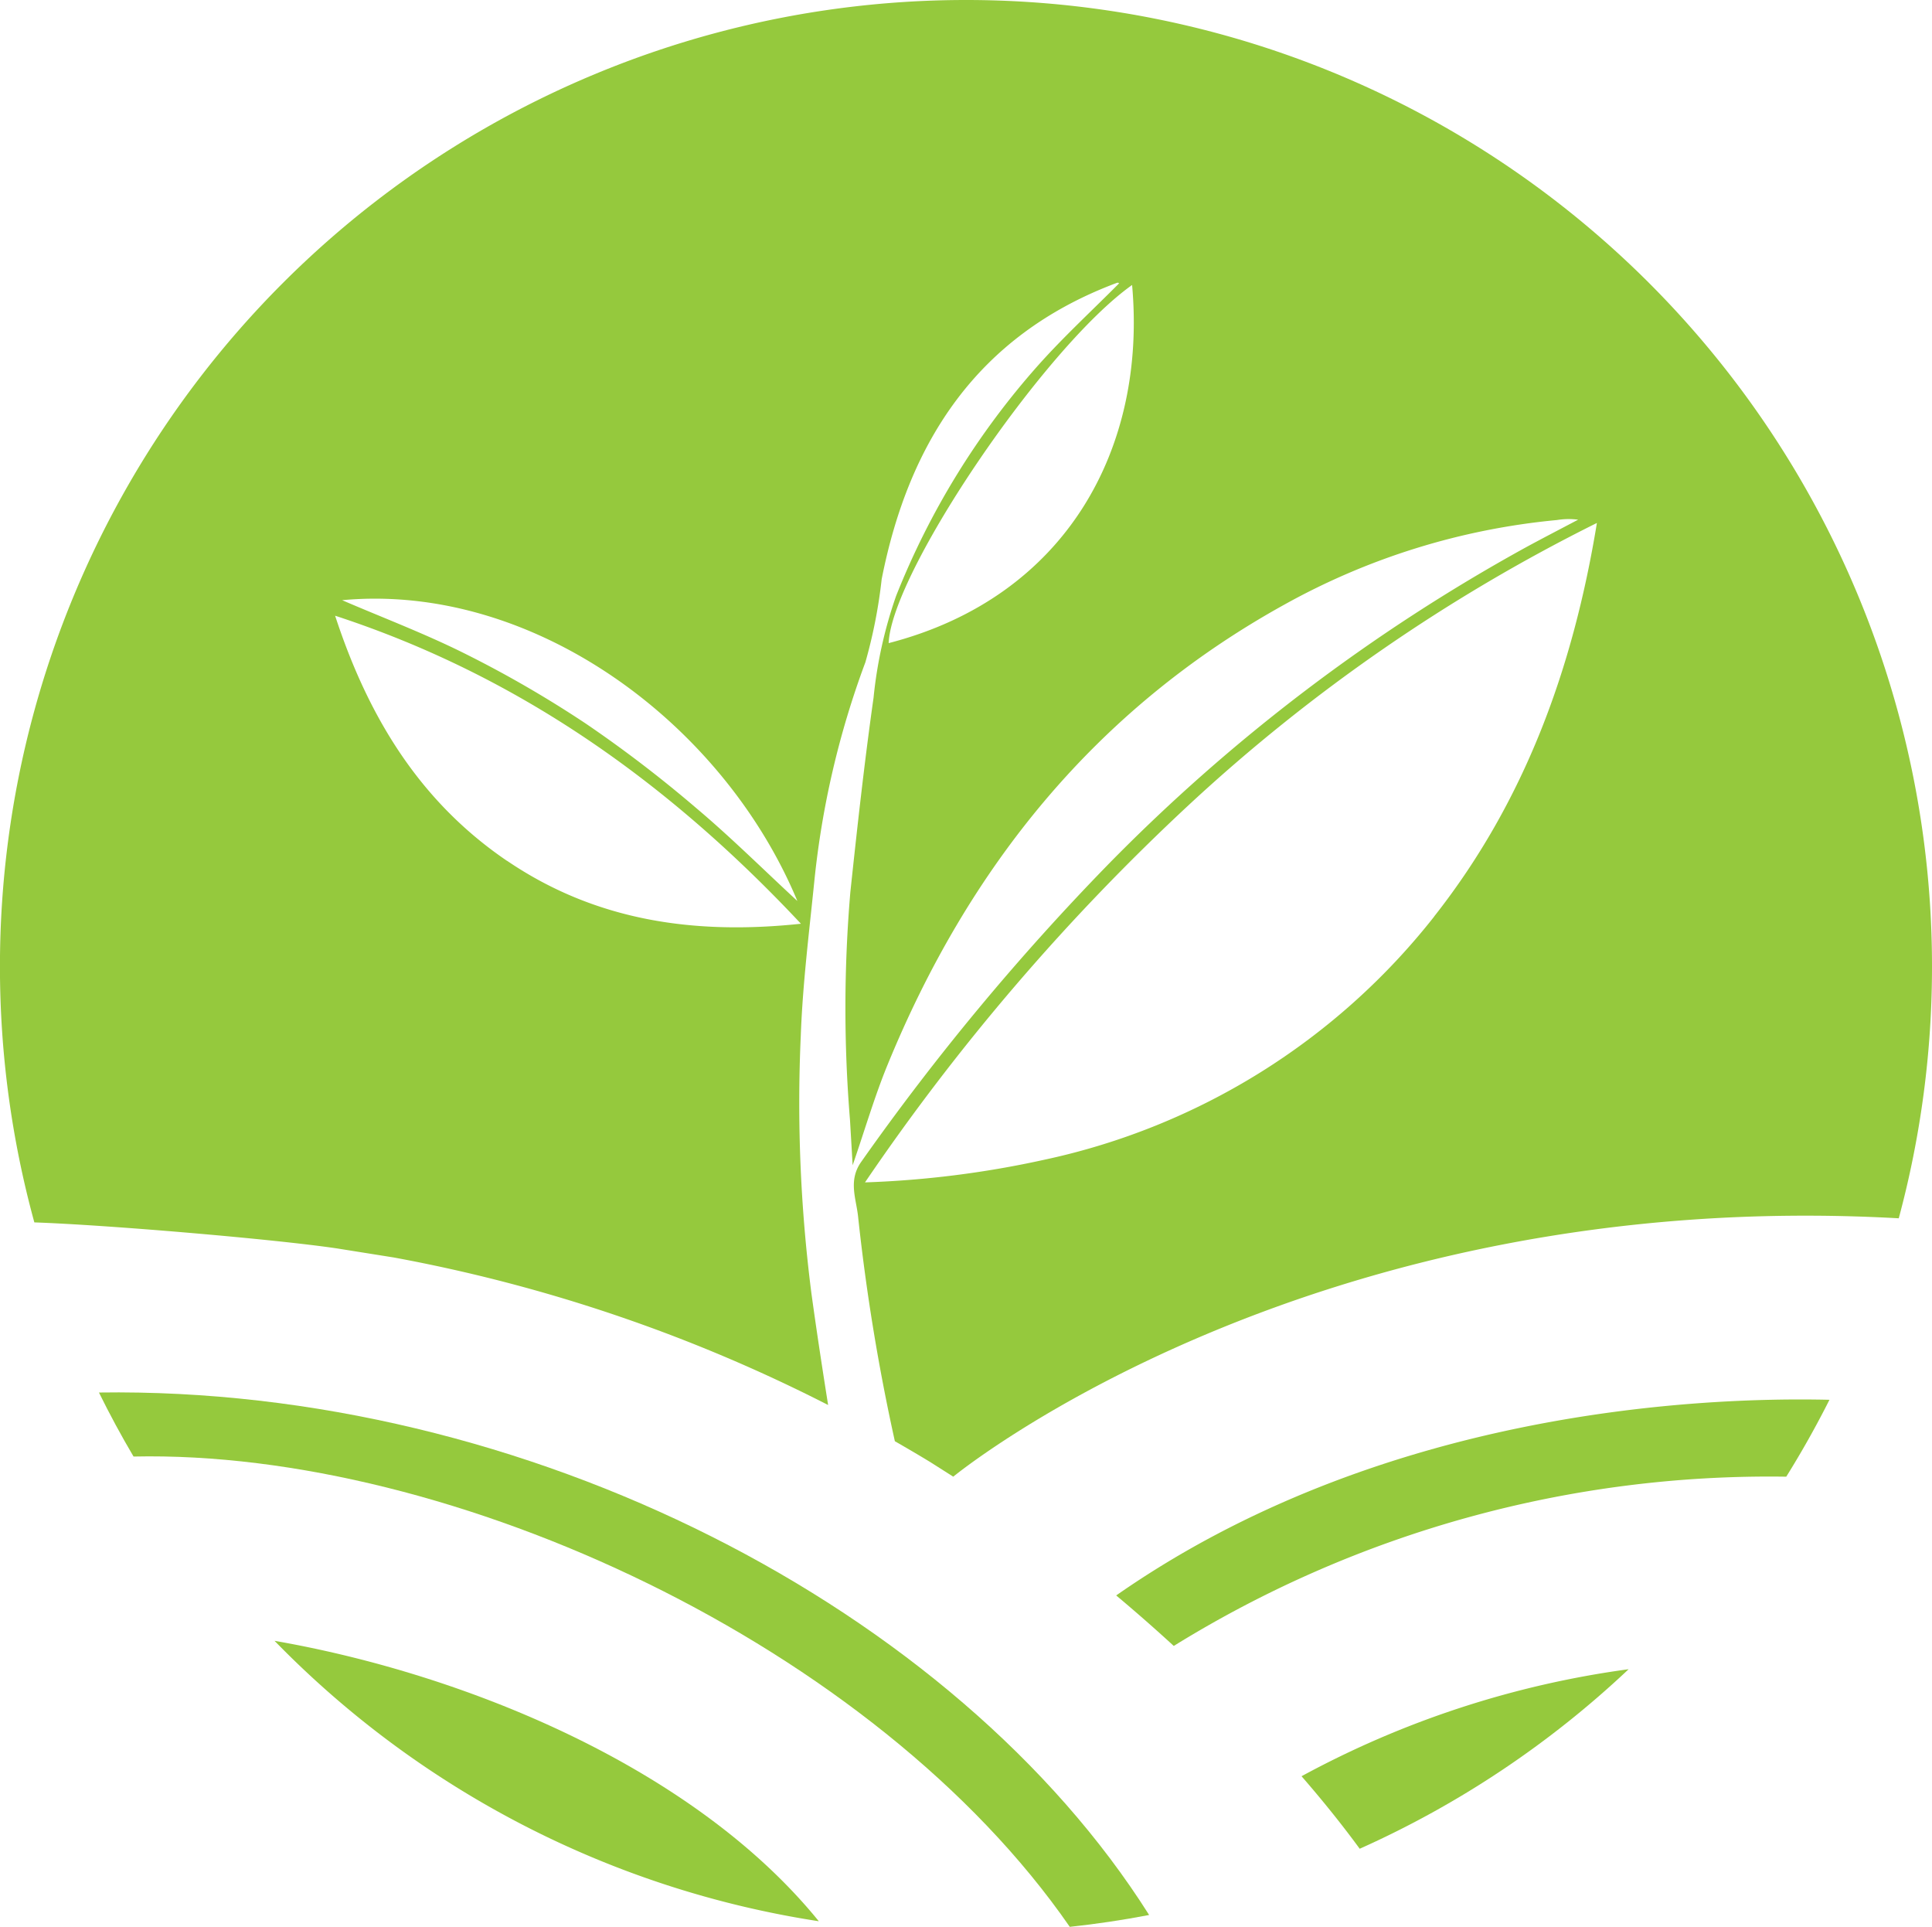
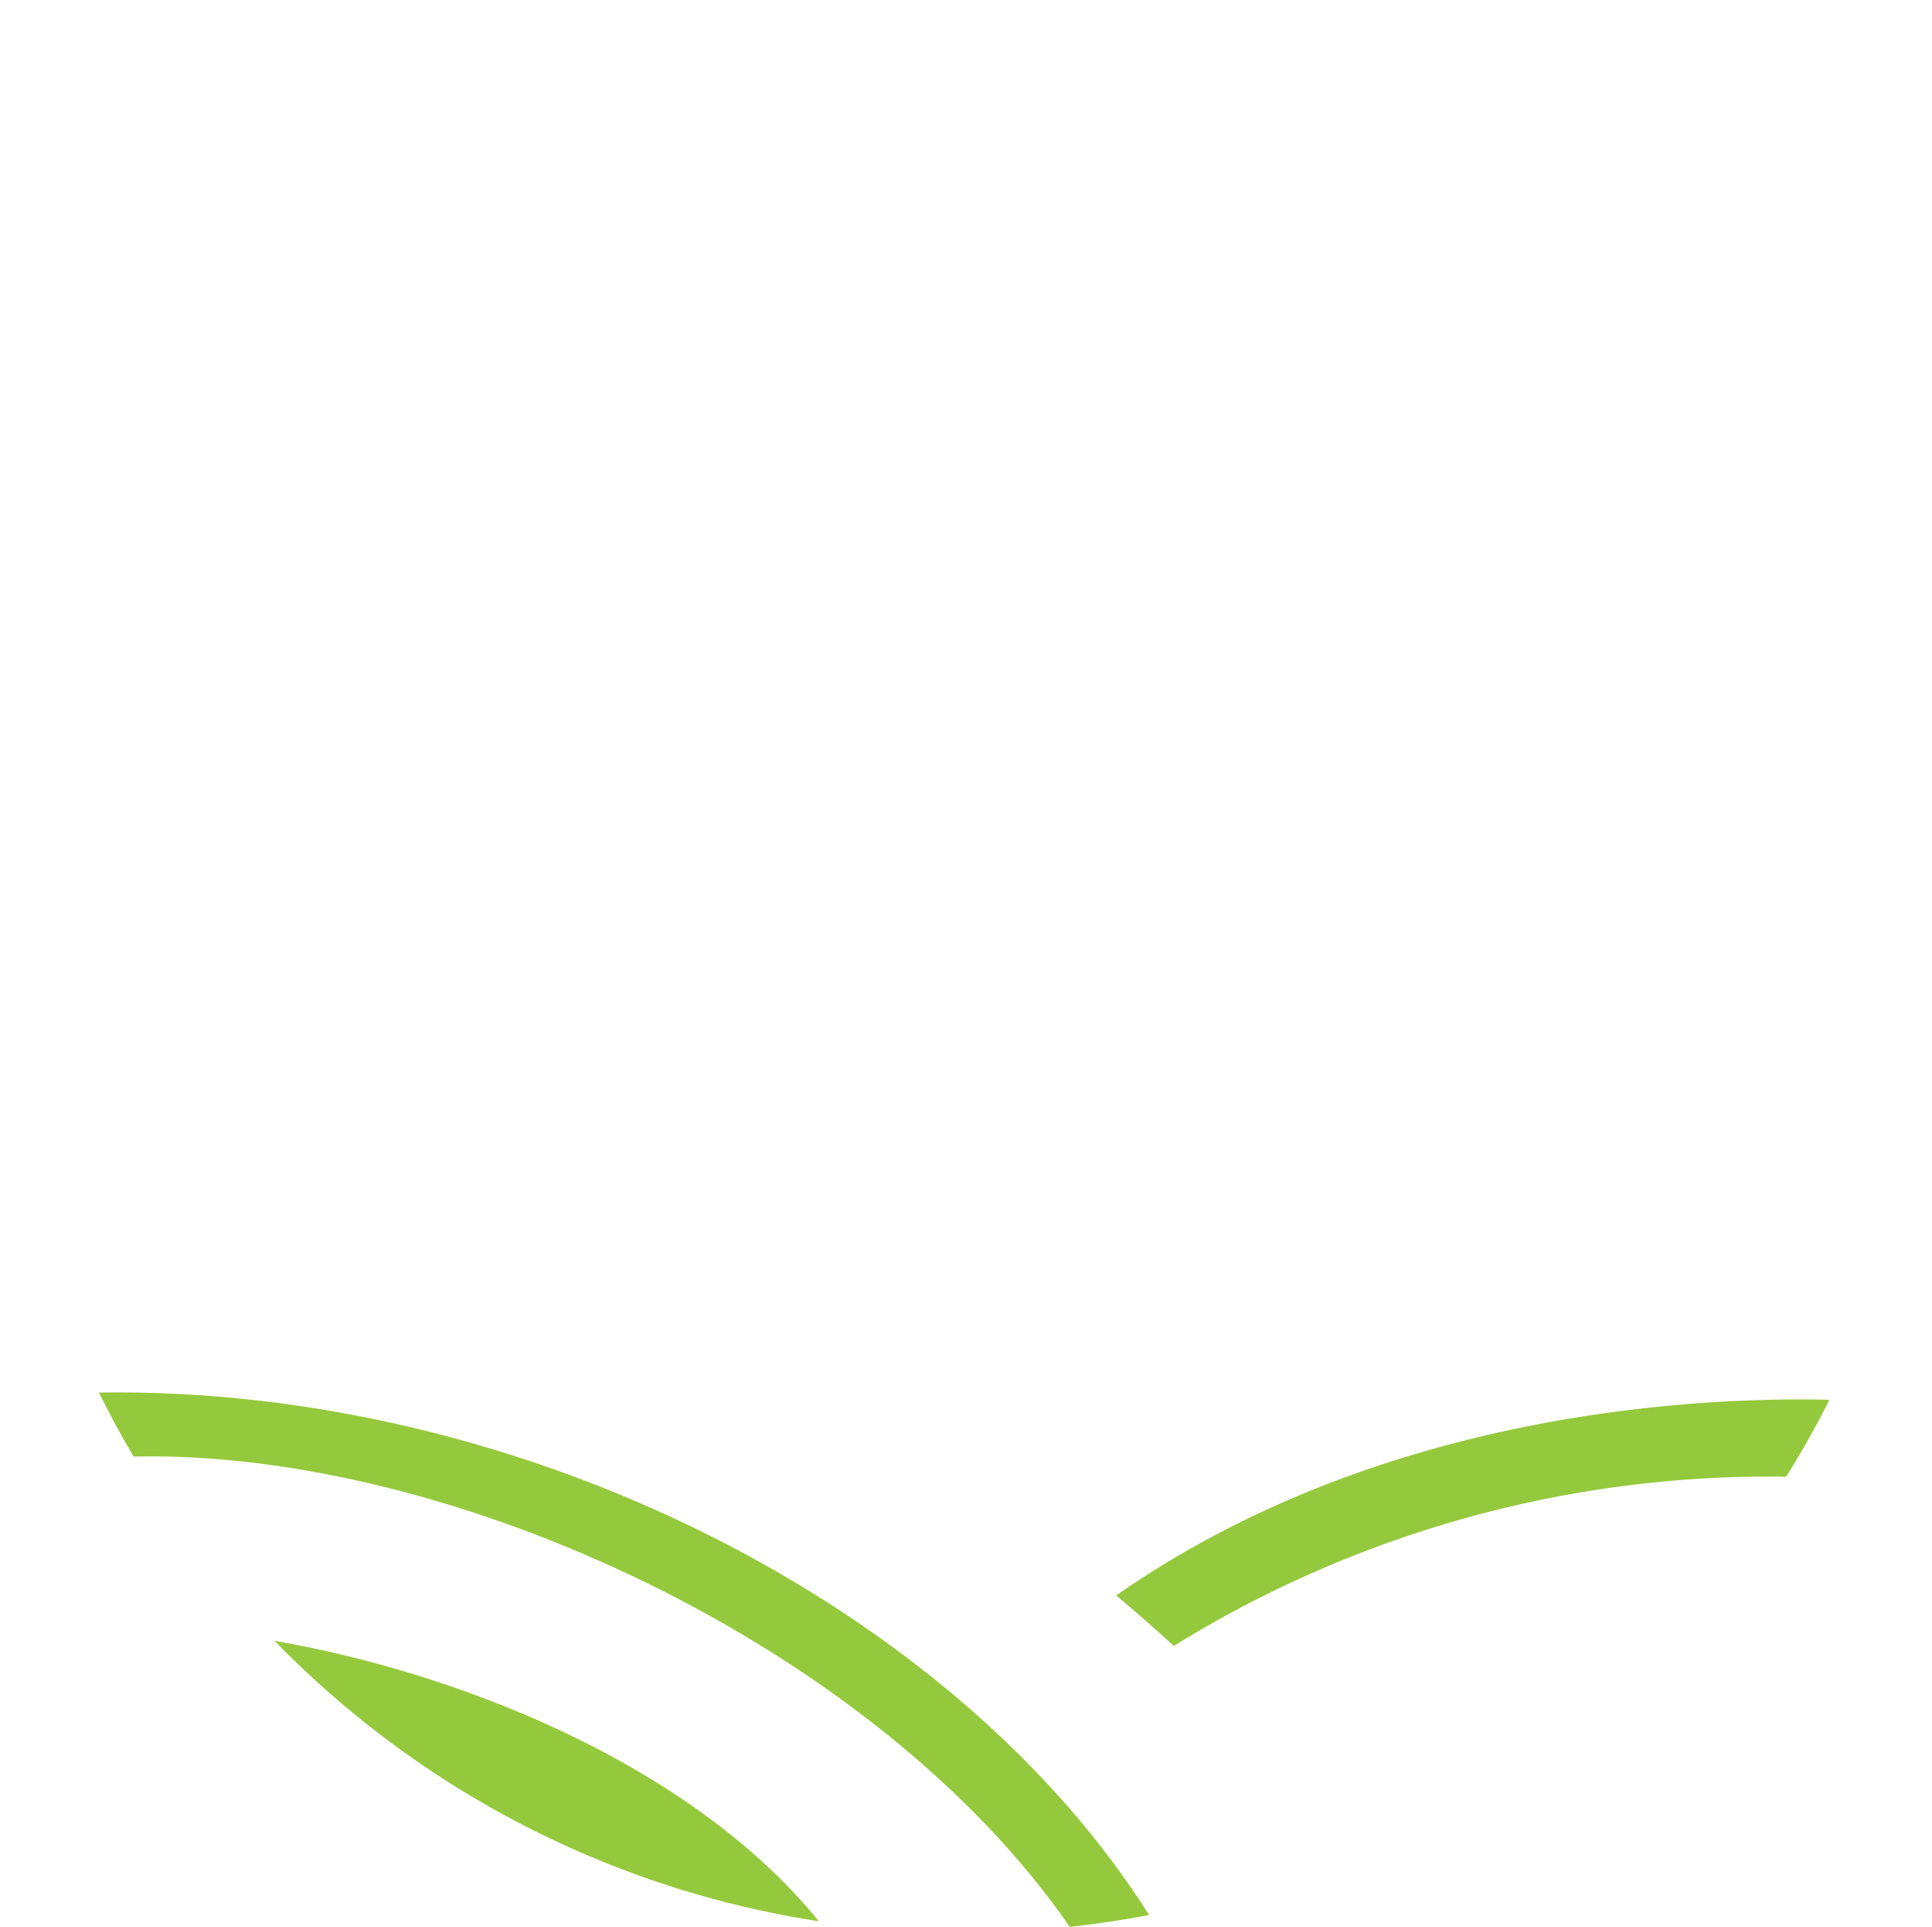
<svg xmlns="http://www.w3.org/2000/svg" width="118.619" height="118.277" viewBox="0 0 118.619 118.277">
  <g id="Group_257" data-name="Group 257" transform="translate(-3256.493 402.99)">
    <path id="Path_264" data-name="Path 264" d="M3270.188-210.318q.99,2.009,2.124,3.93c19.546-.425,45.535,11.6,57.482,28.869q2.469-.264,4.872-.728C3322.774-197.065,3296.385-210.7,3270.188-210.318Z" transform="translate(-7.62 -107.194)" fill="#95c93d" />
    <path id="Path_265" data-name="Path 265" d="M3410.973-197.32c1.183.992,2.366,2.028,3.535,3.1a69.485,69.485,0,0,1,37.605-10.389q1.429-2.292,2.652-4.72C3446.518-209.52,3427.129-208.59,3410.973-197.32Z" transform="translate(-85.949 -107.736)" fill="#95c93d" />
-     <path id="Path_266" data-name="Path 266" d="M3436.624-165.456c1.289,1.484,2.491,2.976,3.571,4.452a59.392,59.392,0,0,0,16.511-11.021A58.475,58.475,0,0,0,3436.624-165.456Z" transform="translate(-100.22 -128.502)" fill="#95c93d" />
    <path id="Path_267" data-name="Path 267" d="M3294.49-175.951a59.161,59.161,0,0,0,33.417,17.214C3320.281-168.133,3306.306-173.893,3294.49-175.951Z" transform="translate(-21.141 -126.319)" fill="#95c93d" />
-     <path id="Path_268" data-name="Path 268" d="M3315.8-402.99a59.31,59.31,0,0,0-59.31,59.309,59.357,59.357,0,0,0,2.112,15.727c4.472.153,14.768,1.029,18.6,1.6l3.467.553a97.3,97.3,0,0,1,26.668,9.056c-.36-2.271-.708-4.544-1.021-6.822a91.8,91.8,0,0,1-.656-15.884c.116-3.142.508-6.276.826-9.409a54.071,54.071,0,0,1,3.139-13.477,31.109,31.109,0,0,0,1-5.1c1.668-8.46,5.892-14.92,14.253-18.119.077-.029.155-.06.234-.082.022-.006.052.02.093.038-1.677,1.689-3.43,3.3-5.008,5.075a47.83,47.83,0,0,0-8.688,14.121,27.056,27.056,0,0,0-1.383,6.247c-.562,3.963-1,7.944-1.424,11.925a83.981,83.981,0,0,0-.021,14c.05.854.1,1.708.162,2.77.759-2.2,1.347-4.224,2.143-6.164,4.969-12.124,12.769-21.836,24.358-28.247a42.627,42.627,0,0,1,16.741-5.195,4.467,4.467,0,0,1,1.3-.021c-1.05.554-2.106,1.1-3.148,1.664a110.441,110.441,0,0,0-25.719,19.511,149.385,149.385,0,0,0-15.141,18.232c-.824,1.151-.315,2.268-.2,3.372a125.394,125.394,0,0,0,2.258,13.788c.73.419,1.458.844,2.178,1.283l1.407.893s21.763-17.893,58.051-15.86a59.366,59.366,0,0,0,2.041-15.463A59.31,59.31,0,0,0,3315.8-402.99Zm-10.358,55.3c-2.086-1.928-4.076-3.908-6.216-5.709a77.472,77.472,0,0,0-6.746-5.16,68.77,68.77,0,0,0-7.331-4.253c-2.5-1.259-5.135-2.252-7.65-3.336C3289.23-367.236,3300.879-358.635,3305.445-347.693Zm-17.825-2.461c-5.369-3.648-8.527-8.86-10.549-15.044,11.327,3.7,20.531,10.3,28.6,18.908C3299.128-345.592,3293.064-346.455,3287.619-350.155Zm23.437-13.359c.163-4.318,9.557-18.167,14.946-21.986C3326.9-375.531,3322.014-366.347,3311.056-363.513Zm33.5,16.773a41.508,41.508,0,0,1-23.99,14.947,60.46,60.46,0,0,1-10.963,1.38,135.772,135.772,0,0,1,19.893-23.179,106.471,106.471,0,0,1,25.044-17.3C3353.082-361.98,3350.115-353.8,3344.551-346.74Z" transform="translate(0 0)" fill="#95c93d" />
  </g>
</svg>